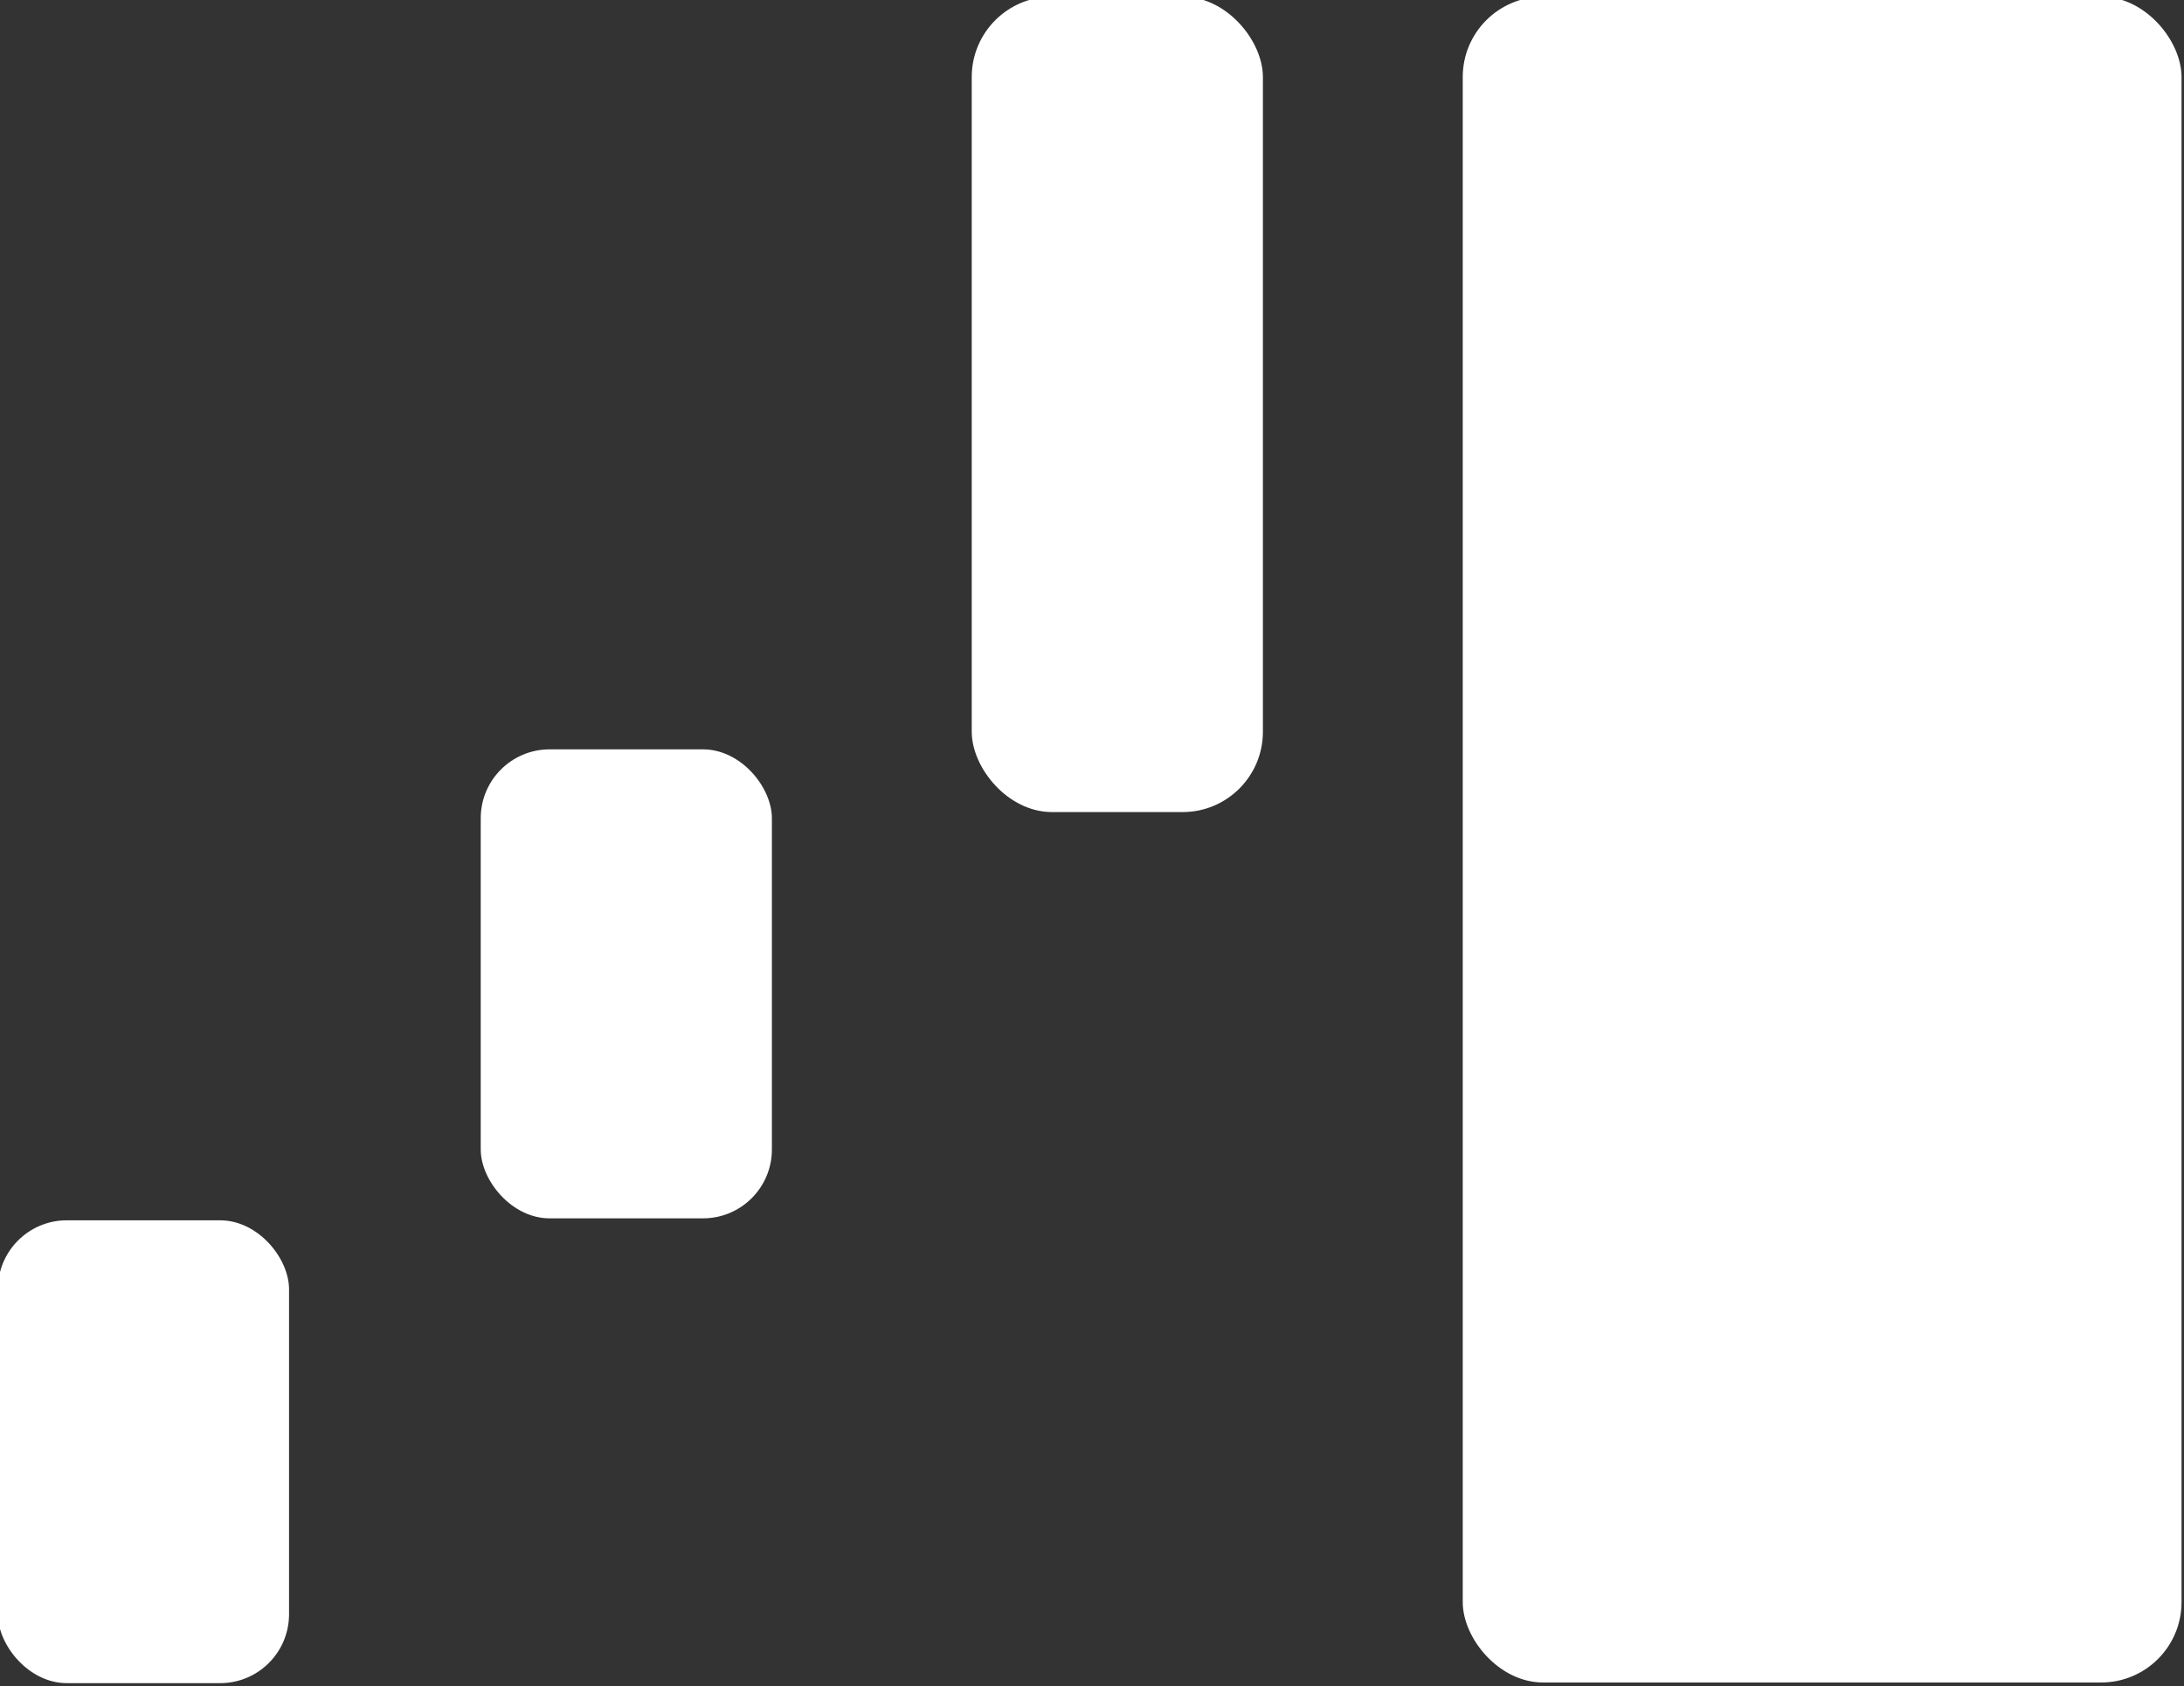
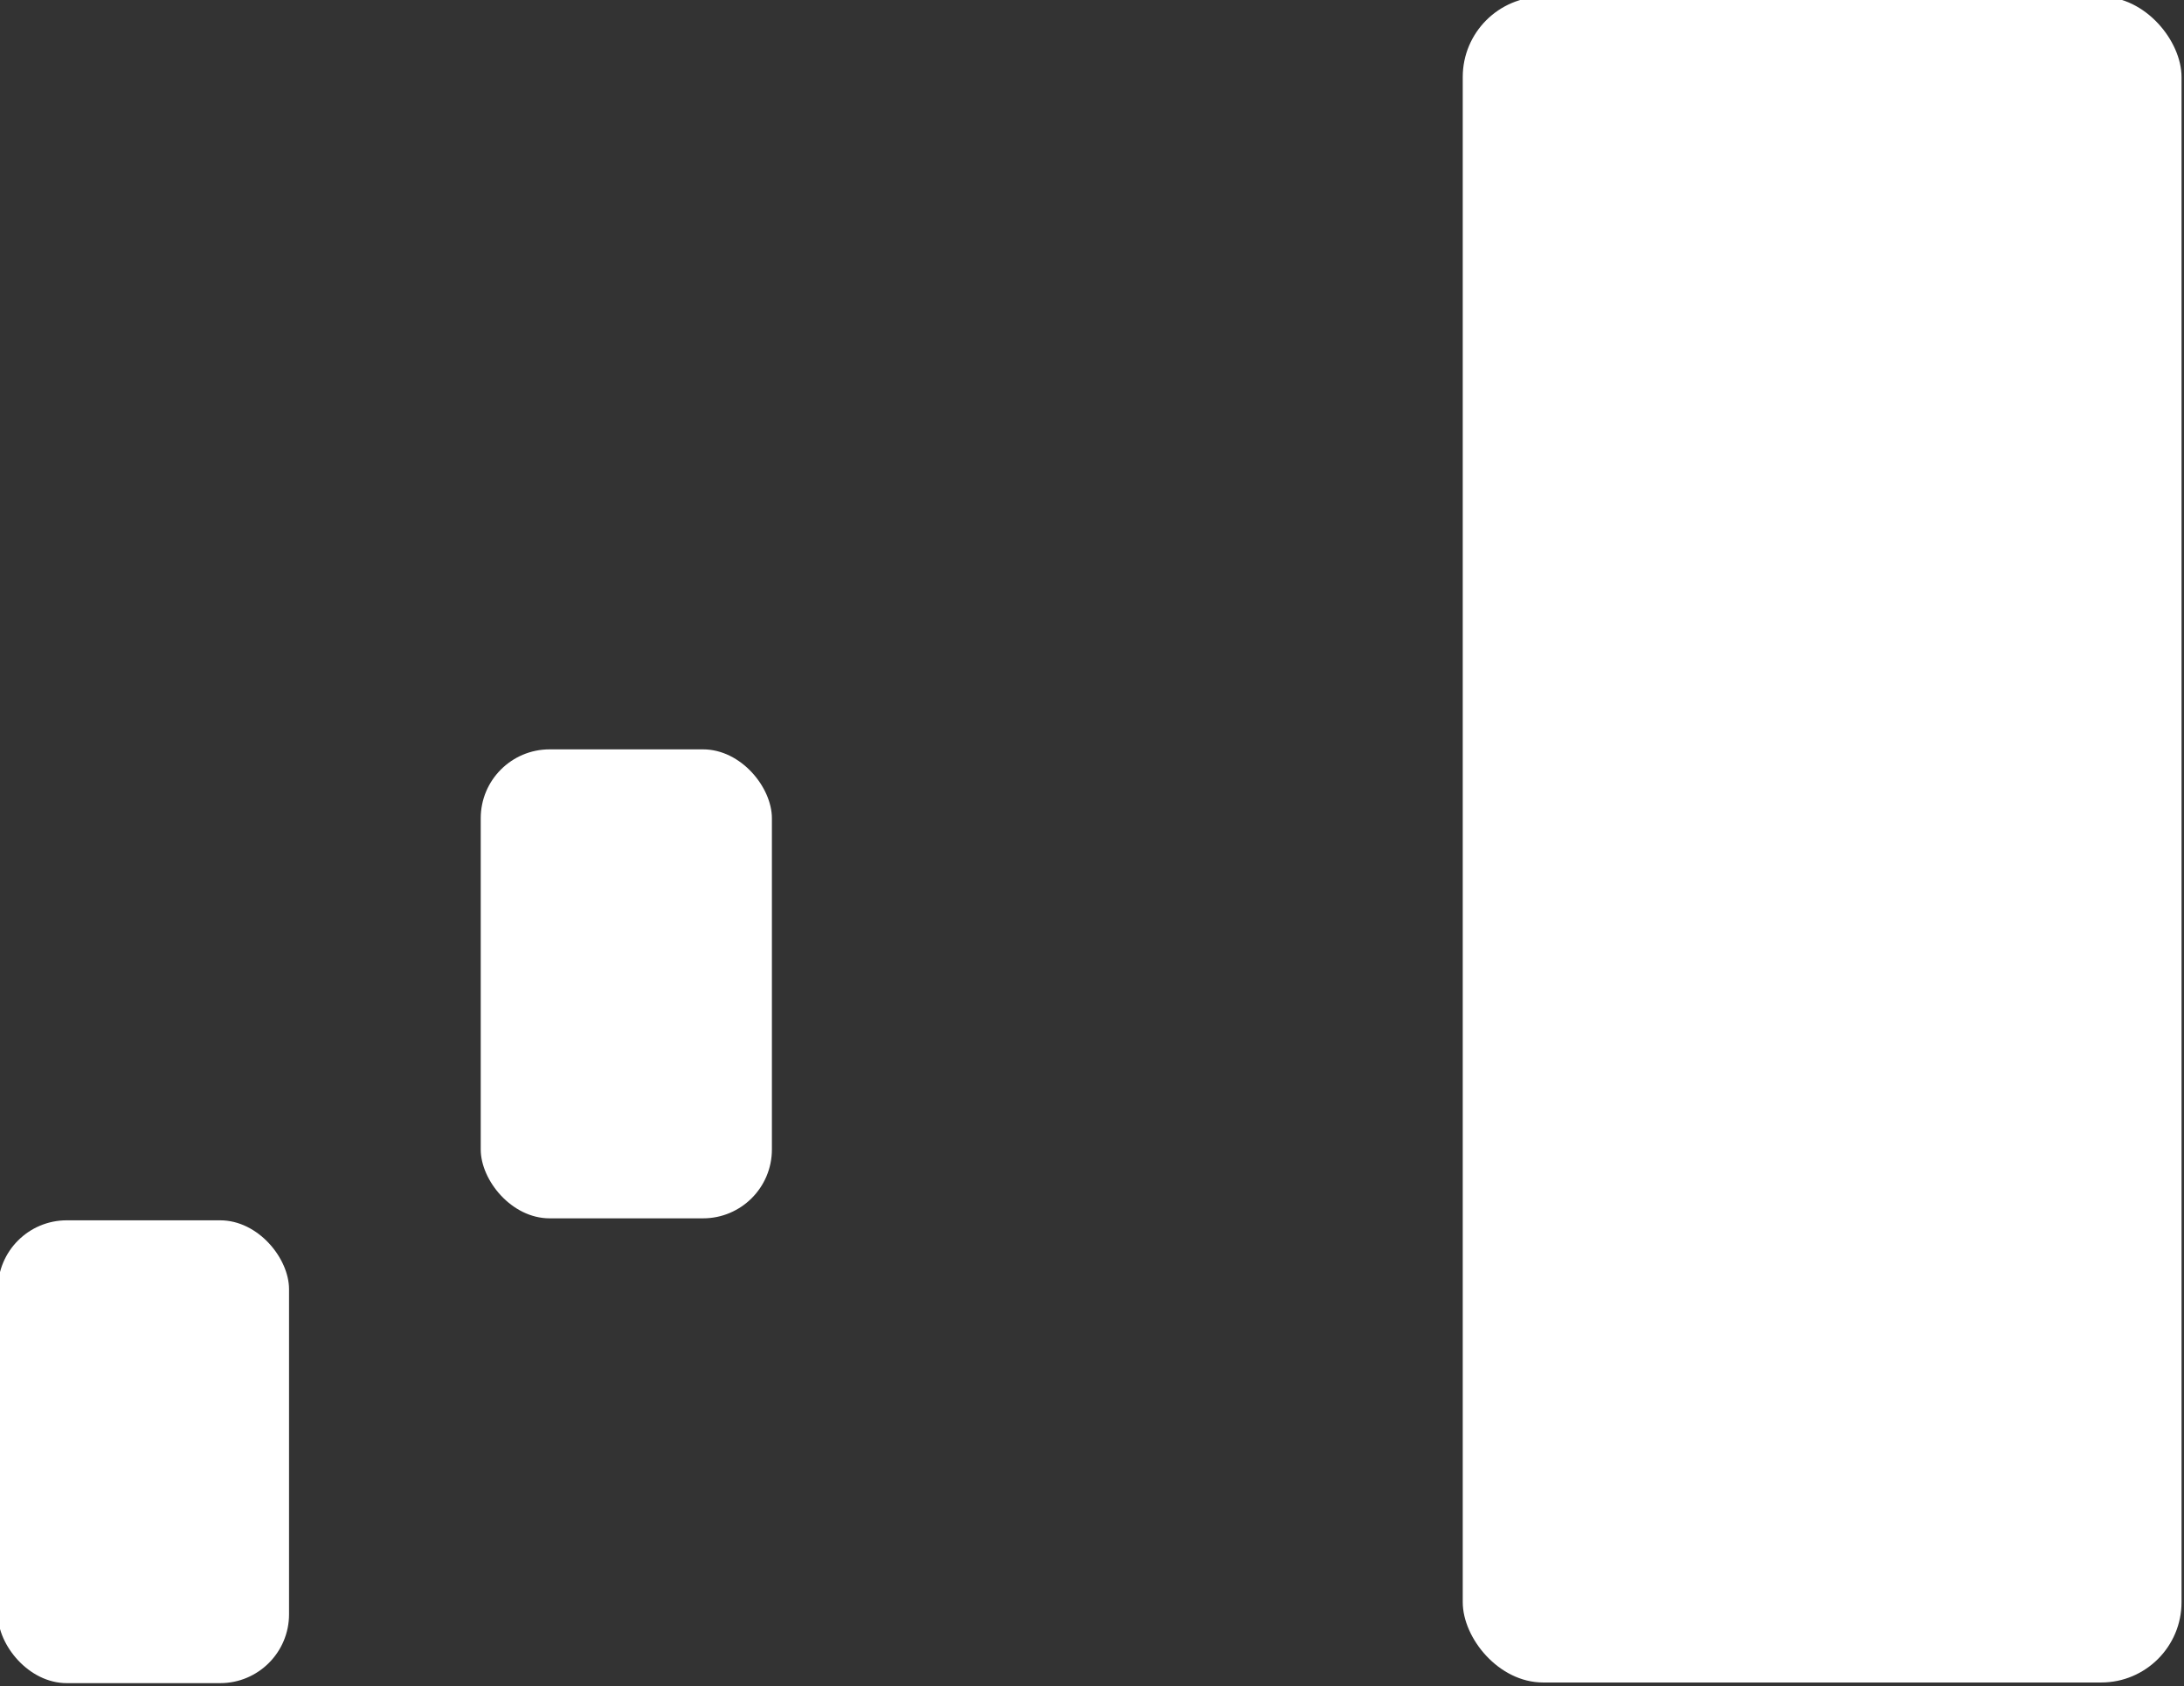
<svg xmlns="http://www.w3.org/2000/svg" width="22.963mm" height="17.728mm" version="1.1" viewBox="0 0 22.963 17.728">
  <rect x="0" y="0" width="22.963" height="17.728" fill="#333333" stroke="none" />
  <g transform="translate(67.408 -159.61)">
    <g transform="matrix(2.314 0 0 2.314 -229.54 -79.299)" fill="#fff">
      <rect x="72.25" y="106.65" width="1.323" height="2.131" ry=".313" style="paint-order:normal" />
-       <rect x="74.481" y="103.23" width="1.323" height="3.705" ry=".365" style="paint-order:normal" />
      <rect x="76.712" y="103.23" width="3.266" height="7.66" ry=".365" style="paint-order:normal" />
      <rect x="70.056" y="108.79" width="1.323" height="2.103" ry=".313" style="paint-order:normal" />
    </g>
  </g>
</svg>